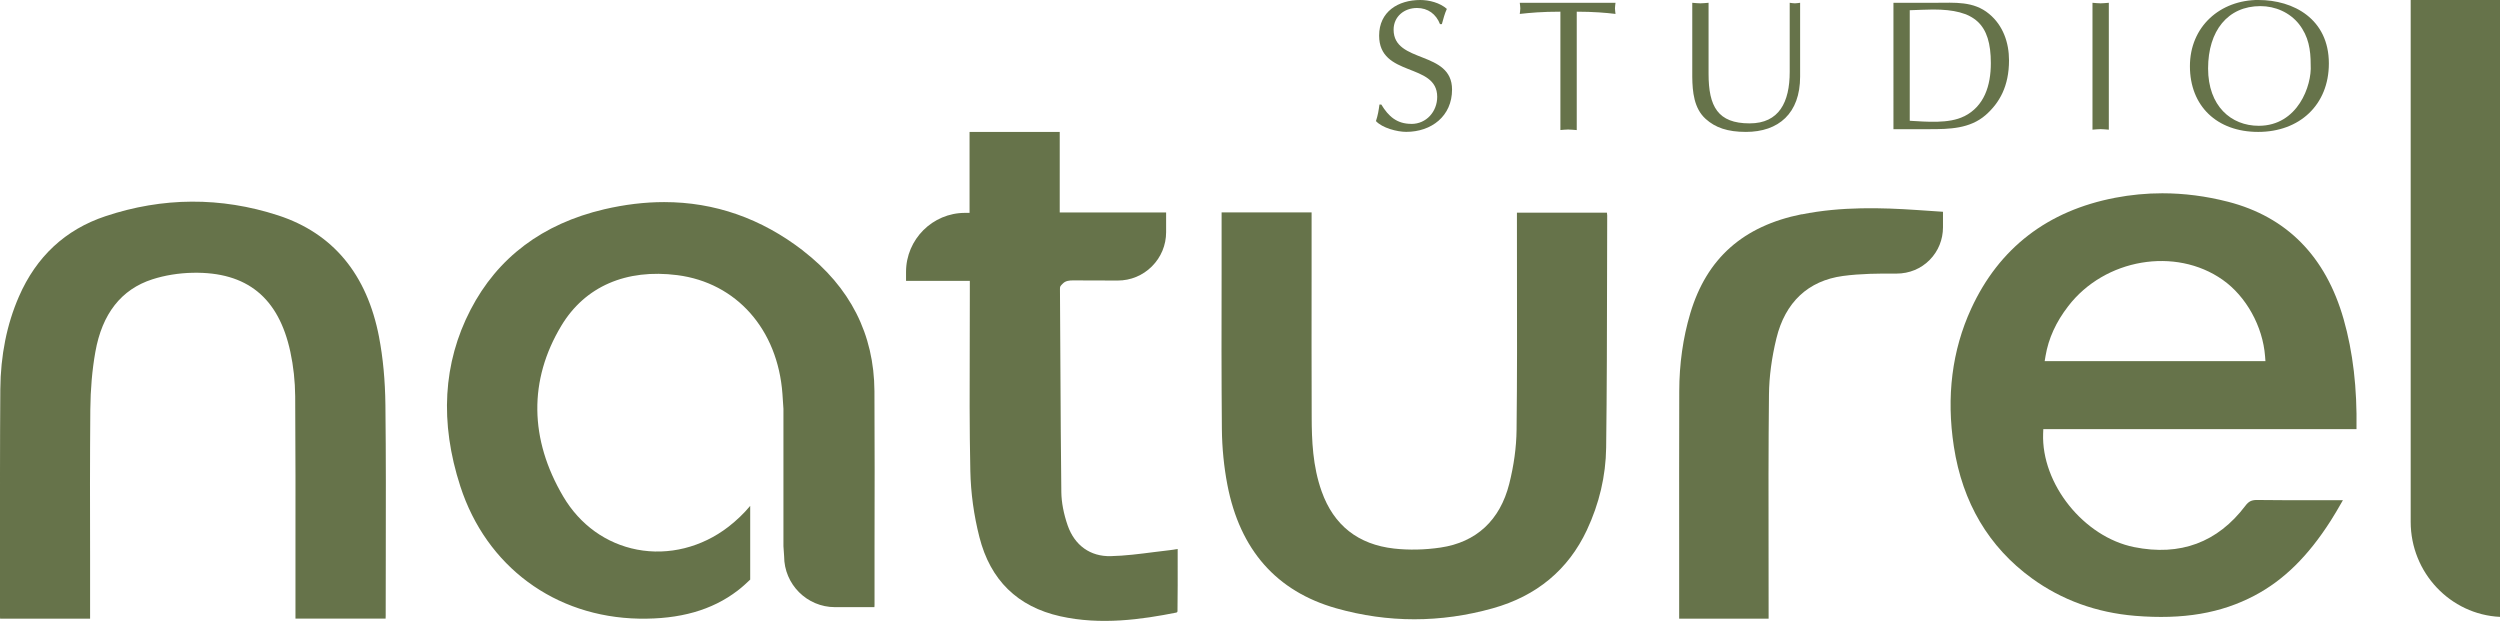
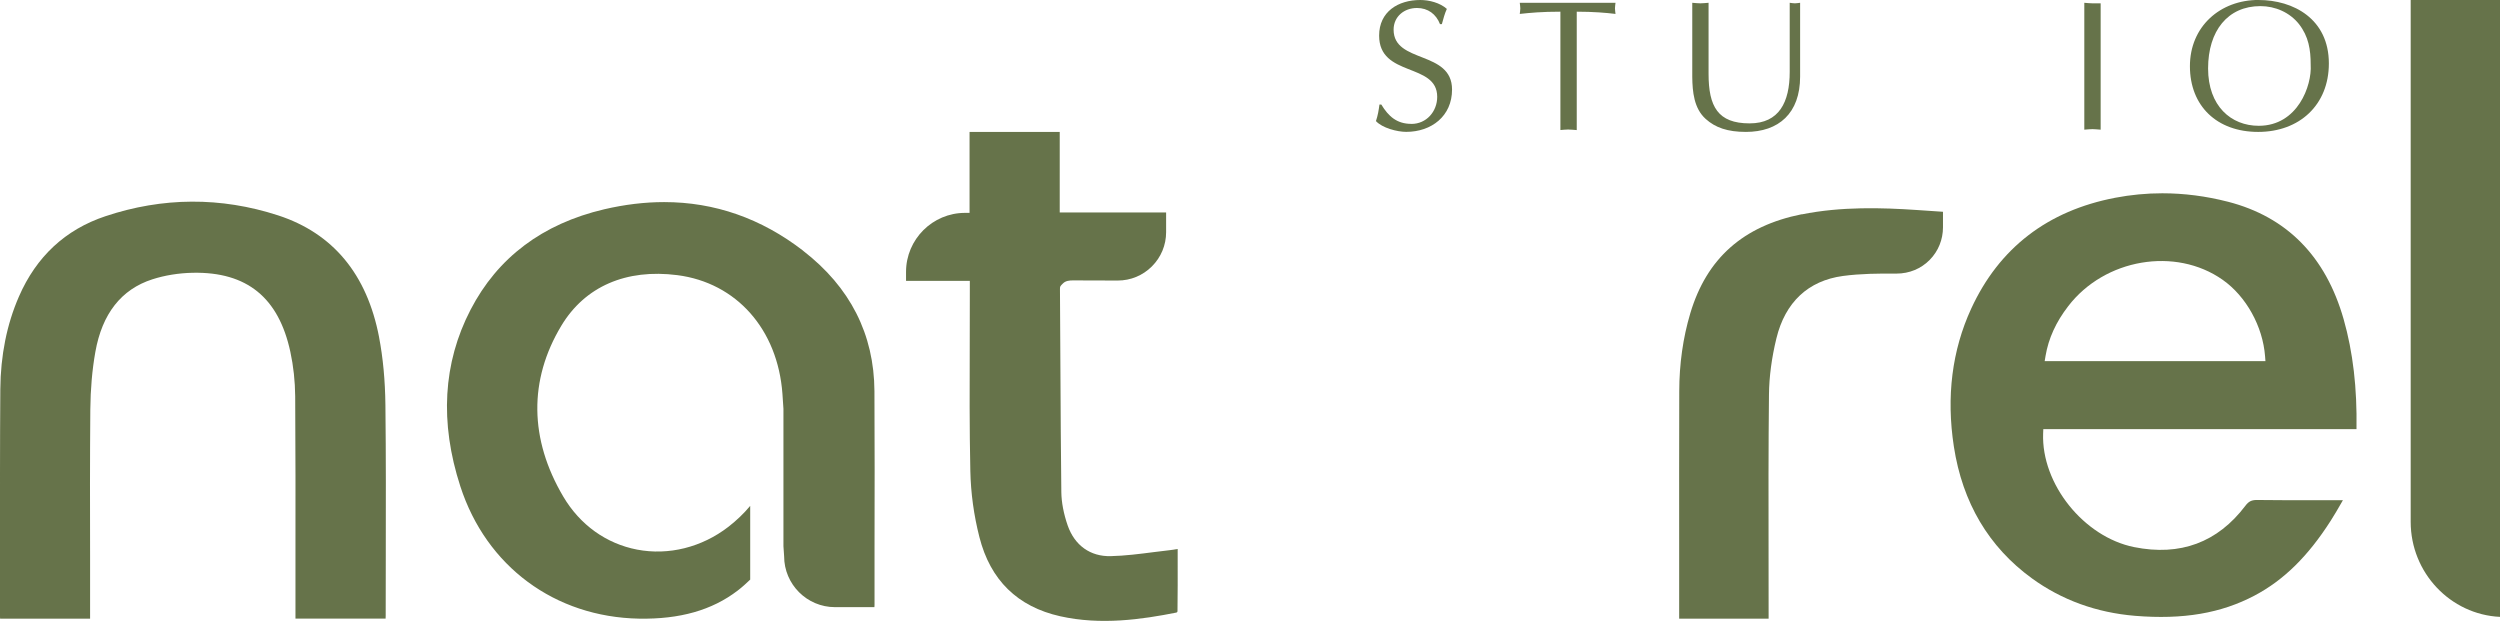
<svg xmlns="http://www.w3.org/2000/svg" id="_Слой_2" data-name="Слой 2" viewBox="0 0 547.52 135.98">
  <defs>
    <style> .cls-1 { fill: #66734a; } </style>
  </defs>
  <g id="_Слой_1-2" data-name="Слой 1">
    <g>
      <g>
        <path class="cls-1" d="M487.93,44.18c-4.8-1.23-9.6-1.85-14.37-1.85-3.46,0-6.9,.33-10.31,.98-14.82,2.84-25.43,11.01-31.54,24.28-4.2,9.12-5.48,19.28-3.8,30.21,1.89,12.28,7.64,21.99,17.09,28.86,6.54,4.75,14.14,7.51,22.6,8.21,10.5,.86,18.82-.55,26.19-4.45,6.38-3.38,11.67-8.58,16.65-16.37,.8-1.25,1.55-2.54,2.34-3.92,.11-.2,.23-.39,.34-.59h-3.95c-5.09,.02-10,.03-14.91-.04-1.13,0-1.78,.3-2.5,1.26-6.08,8.04-14.28,11.09-24.37,9.06-11.03-2.22-20.34-13.85-19.93-24.89l.04-.94h68.59c.15-9-.77-16.88-2.81-24.06-3.92-13.77-12.44-22.43-25.34-25.75Zm-40.13,34.91l.19-1.14c.65-3.83,2.27-7.4,4.97-10.9,7.99-10.4,23.48-13.04,33.82-5.77,5.15,3.63,8.8,10.2,9.29,16.76l.08,1.05h-48.34Z" />
        <path class="cls-1" d="M175.91,54.92c-9.19-7.1-19.4-10.66-30.46-10.66-4.26,0-8.64,.53-13.14,1.58-13.49,3.17-23.34,10.57-29.26,22.01-6.03,11.64-6.78,24.65-2.23,38.67,5.69,17.53,20.69,28.63,39.16,28.97,8.89,.15,15.94-1.84,21.55-6.13,1.02-.78,1.96-1.64,2.77-2.42v-16.15c-1.4,1.68-3,3.21-4.78,4.59-5.83,4.5-13.11,6.31-19.98,4.99-6.78-1.3-12.52-5.43-16.17-11.6-7.44-12.59-7.59-25.54-.43-37.44,5.17-8.59,14.19-12.51,25.41-11.07,12.95,1.67,21.98,11.88,23.01,25.99l.22,3.29v30.08s.15,2.2,.15,2.2c0,6.15,5,11.15,11.15,11.15h8.62c.02-.16,.03-.31,.03-.46v-12.68c.03-11.39,.04-22.78-.02-34.17-.07-12.45-5.32-22.78-15.61-30.73Z" />
-         <path class="cls-1" d="M332.22,46.58v1.51c0,4.15,0,8.29,.01,12.44,.02,11.03,.04,22.43-.09,33.64-.04,3.79-.59,7.77-1.61,11.82-2.02,7.96-7.22,12.78-15.05,13.93-3.43,.51-6.95,.58-10.17,.22-7.87-.89-13.21-5.09-15.85-12.5-1.99-5.56-2.17-11.29-2.19-16.23-.04-10.4-.03-20.81-.02-31.21v-13.68s-19.71,0-19.71,0v13.42c-.03,11.14-.04,22.66,.06,33.98,.04,4.19,.45,8.32,1.21,12.28,2.75,14.23,10.77,23.32,23.83,27.02,11.32,3.21,22.86,3.21,34.3,0,9.59-2.68,16.52-8.44,20.59-17.11,2.72-5.8,4.15-11.88,4.23-18.07,.16-12.5,.18-25.22,.2-37.52l.03-13.33c0-.21-.03-.41-.06-.62h-19.7Z" />
        <path class="cls-1" d="M83.03,73.88c-2.64-13.81-10.1-22.8-22.15-26.72-12.52-4.06-25.24-4-37.81,.2-8.75,2.92-15.11,8.83-18.92,17.58C1.5,71,.13,77.83,.07,85.23-.02,97.21,0,109.4,0,121.18v13.87c0,.15,.01,.3,.02,.44H19.73v-13.68c-.03-10.53-.04-21.42,.05-32.13,.04-4.47,.41-8.7,1.1-12.59,1.48-8.37,5.68-13.72,12.47-15.91,2.75-.89,5.82-1.38,8.88-1.44,11.86-.23,18.81,5.46,21.36,17.32,.68,3.15,1.03,6.43,1.06,9.75,.08,11.64,.07,23.27,.06,34.91v13.76s19.74,0,19.74,0c.01-.22,.02-.43,.02-.63,0-4.18,0-8.36,.02-12.55,.02-11.01,.05-22.39-.08-33.59-.06-5.38-.53-10.38-1.39-14.86Z" />
        <path class="cls-1" d="M256.37,120.47c-1.26,.14-2.52,.3-3.78,.46-3.05,.39-6.2,.8-9.34,.87-4.46,.11-7.89-2.35-9.42-6.72-.88-2.54-1.36-5.06-1.39-7.3-.11-8.95-.15-17.9-.2-26.85-.03-5.87-.06-11.75-.1-17.63,0-.6,.06-.63,.66-1.23,.59-.59,1.43-.66,2.21-.66,2.44,.02,6.15,.03,9.78,.03h0c2.83,0,5.49-1.1,7.49-3.1,2-2,3.11-4.66,3.11-7.49v-4.32h-23.3V28.89h-19.75v17.73h-.98c-7.13,0-12.93,5.8-12.93,12.93v1.96h13.97v2.55c0,3.72-.01,7.43-.02,11.15-.03,9.16-.07,18.62,.13,27.92,.1,4.84,.77,9.73,1.99,14.51,2.39,9.41,8.35,15.24,17.72,17.33,8.86,1.98,17.84,.7,25.45-.82,.09-.02,.2-.16,.21-.25,.05-3.82,.05-7.64,.04-11.61v-2.06c-.58,.1-1.07,.18-1.57,.24Z" />
        <path class="cls-1" d="M547.52,135.1V0h-19.56V114.28c0,11.16,8.69,20.3,19.56,20.82Z" />
        <path class="cls-1" d="M394.6,46.92c-12.86,2.58-20.84,9.69-24.42,21.72-1.59,5.34-2.4,11.07-2.41,17.02-.03,11.56-.03,23.13-.02,34.69v15.15h19.59v-1.44c0-4.31,0-8.62-.01-12.93-.02-11.38-.04-23.15,.09-34.73,.04-3.89,.59-8.04,1.63-12.31,1.92-7.9,6.96-12.62,14.56-13.65,3.9-.52,7.88-.55,11.64-.52h.08c2.84,0,5.39-1.07,7.3-3.01,1.87-1.9,2.9-4.44,2.9-7.14v-3.39l-5.76-.39c-7.57-.51-16.48-.79-25.17,.96Z" />
      </g>
      <g>
        <path class="cls-1" d="M309.11,27.14c3.29,0,5.65-2.72,5.65-5.93,0-7.56-12.72-4.23-12.72-13.41,0-5.24,4.15-7.8,9.02-7.8,1.95,0,4.31,.61,5.81,1.95-.49,1.06-.77,2.19-1.09,3.33h-.41c-.85-2.19-2.64-3.53-5.04-3.53-2.8,0-5.12,1.87-5.12,4.75,0,7.48,12.8,4.47,12.8,13.12,0,5.81-4.51,9.26-10.04,9.26-1.99,0-5.24-.85-6.63-2.36,.41-1.18,.61-2.4,.77-3.62h.41c1.58,2.6,3.41,4.23,6.58,4.23Z" />
        <path class="cls-1" d="M343.53,28.36c-.61,0-1.22,.08-1.79,.12V2.56c-4.1,0-6.58,.24-8.9,.49,.04-.41,.12-.81,.12-1.22s-.08-.77-.12-1.22h20.97c-.04,.45-.12,.81-.12,1.22s.08,.81,.12,1.22c-2.03-.25-4.88-.49-8.49-.49V28.49c-.65-.04-1.22-.12-1.79-.12Z" />
        <path class="cls-1" d="M383.19,27.02c6.46,0,8.77-4.67,8.77-11.26V.61c.37,.04,.73,.12,1.14,.12,.36,0,.73-.08,1.14-.12V16.78c0,8.05-4.71,12.11-11.87,12.11-4.02,0-6.71-.94-8.82-2.85-2.56-2.31-2.89-5.93-2.93-9.18V.61c.57,.04,1.18,.12,1.79,.12,.57,0,1.14-.08,1.78-.12v15.56c0,7.15,2.03,10.85,8.98,10.85Z" />
-         <path class="cls-1" d="M423.9,.61c4.22,0,8.33-.41,11.74,2.44,3.05,2.52,4.35,6.3,4.35,10.16,0,5.65-2.07,9.31-5.12,11.99-3.46,3.01-7.97,3.09-12.27,3.09h-7.92V.61h9.23Zm6.26,24.87c4.39-2.19,5.85-6.7,5.85-11.66,0-8.61-3.54-11.74-12.64-11.74-1.67,0-3.37,.12-5.12,.16V26.45c3.57,.2,8.61,.69,11.9-.98Z" />
-         <path class="cls-1" d="M460.06,.73c.57,0,1.14-.08,1.79-.12V28.4c-.65-.04-1.22-.12-1.79-.12-.61,0-1.22,.08-1.79,.12V.61c.57,.04,1.18,.12,1.79,.12Z" />
+         <path class="cls-1" d="M460.06,.73V28.4c-.65-.04-1.22-.12-1.79-.12-.61,0-1.22,.08-1.79,.12V.61c.57,.04,1.18,.12,1.79,.12Z" />
        <path class="cls-1" d="M494.64,0c7.64,0,15.4,4.14,15.4,13.9,0,9.06-6.42,14.99-15.48,14.99s-14.95-5.69-14.95-14.39,6.63-14.51,15.03-14.51Zm.41,1.34c-7.15,0-11.46,5.41-11.46,13.65s5.04,12.56,11.09,12.56c8.57,0,11.67-8.86,11.38-13.33,0-3.37-.45-6.22-2.56-8.94-2.03-2.56-5.2-3.94-8.45-3.94Z" />
      </g>
    </g>
  </g>
</svg>